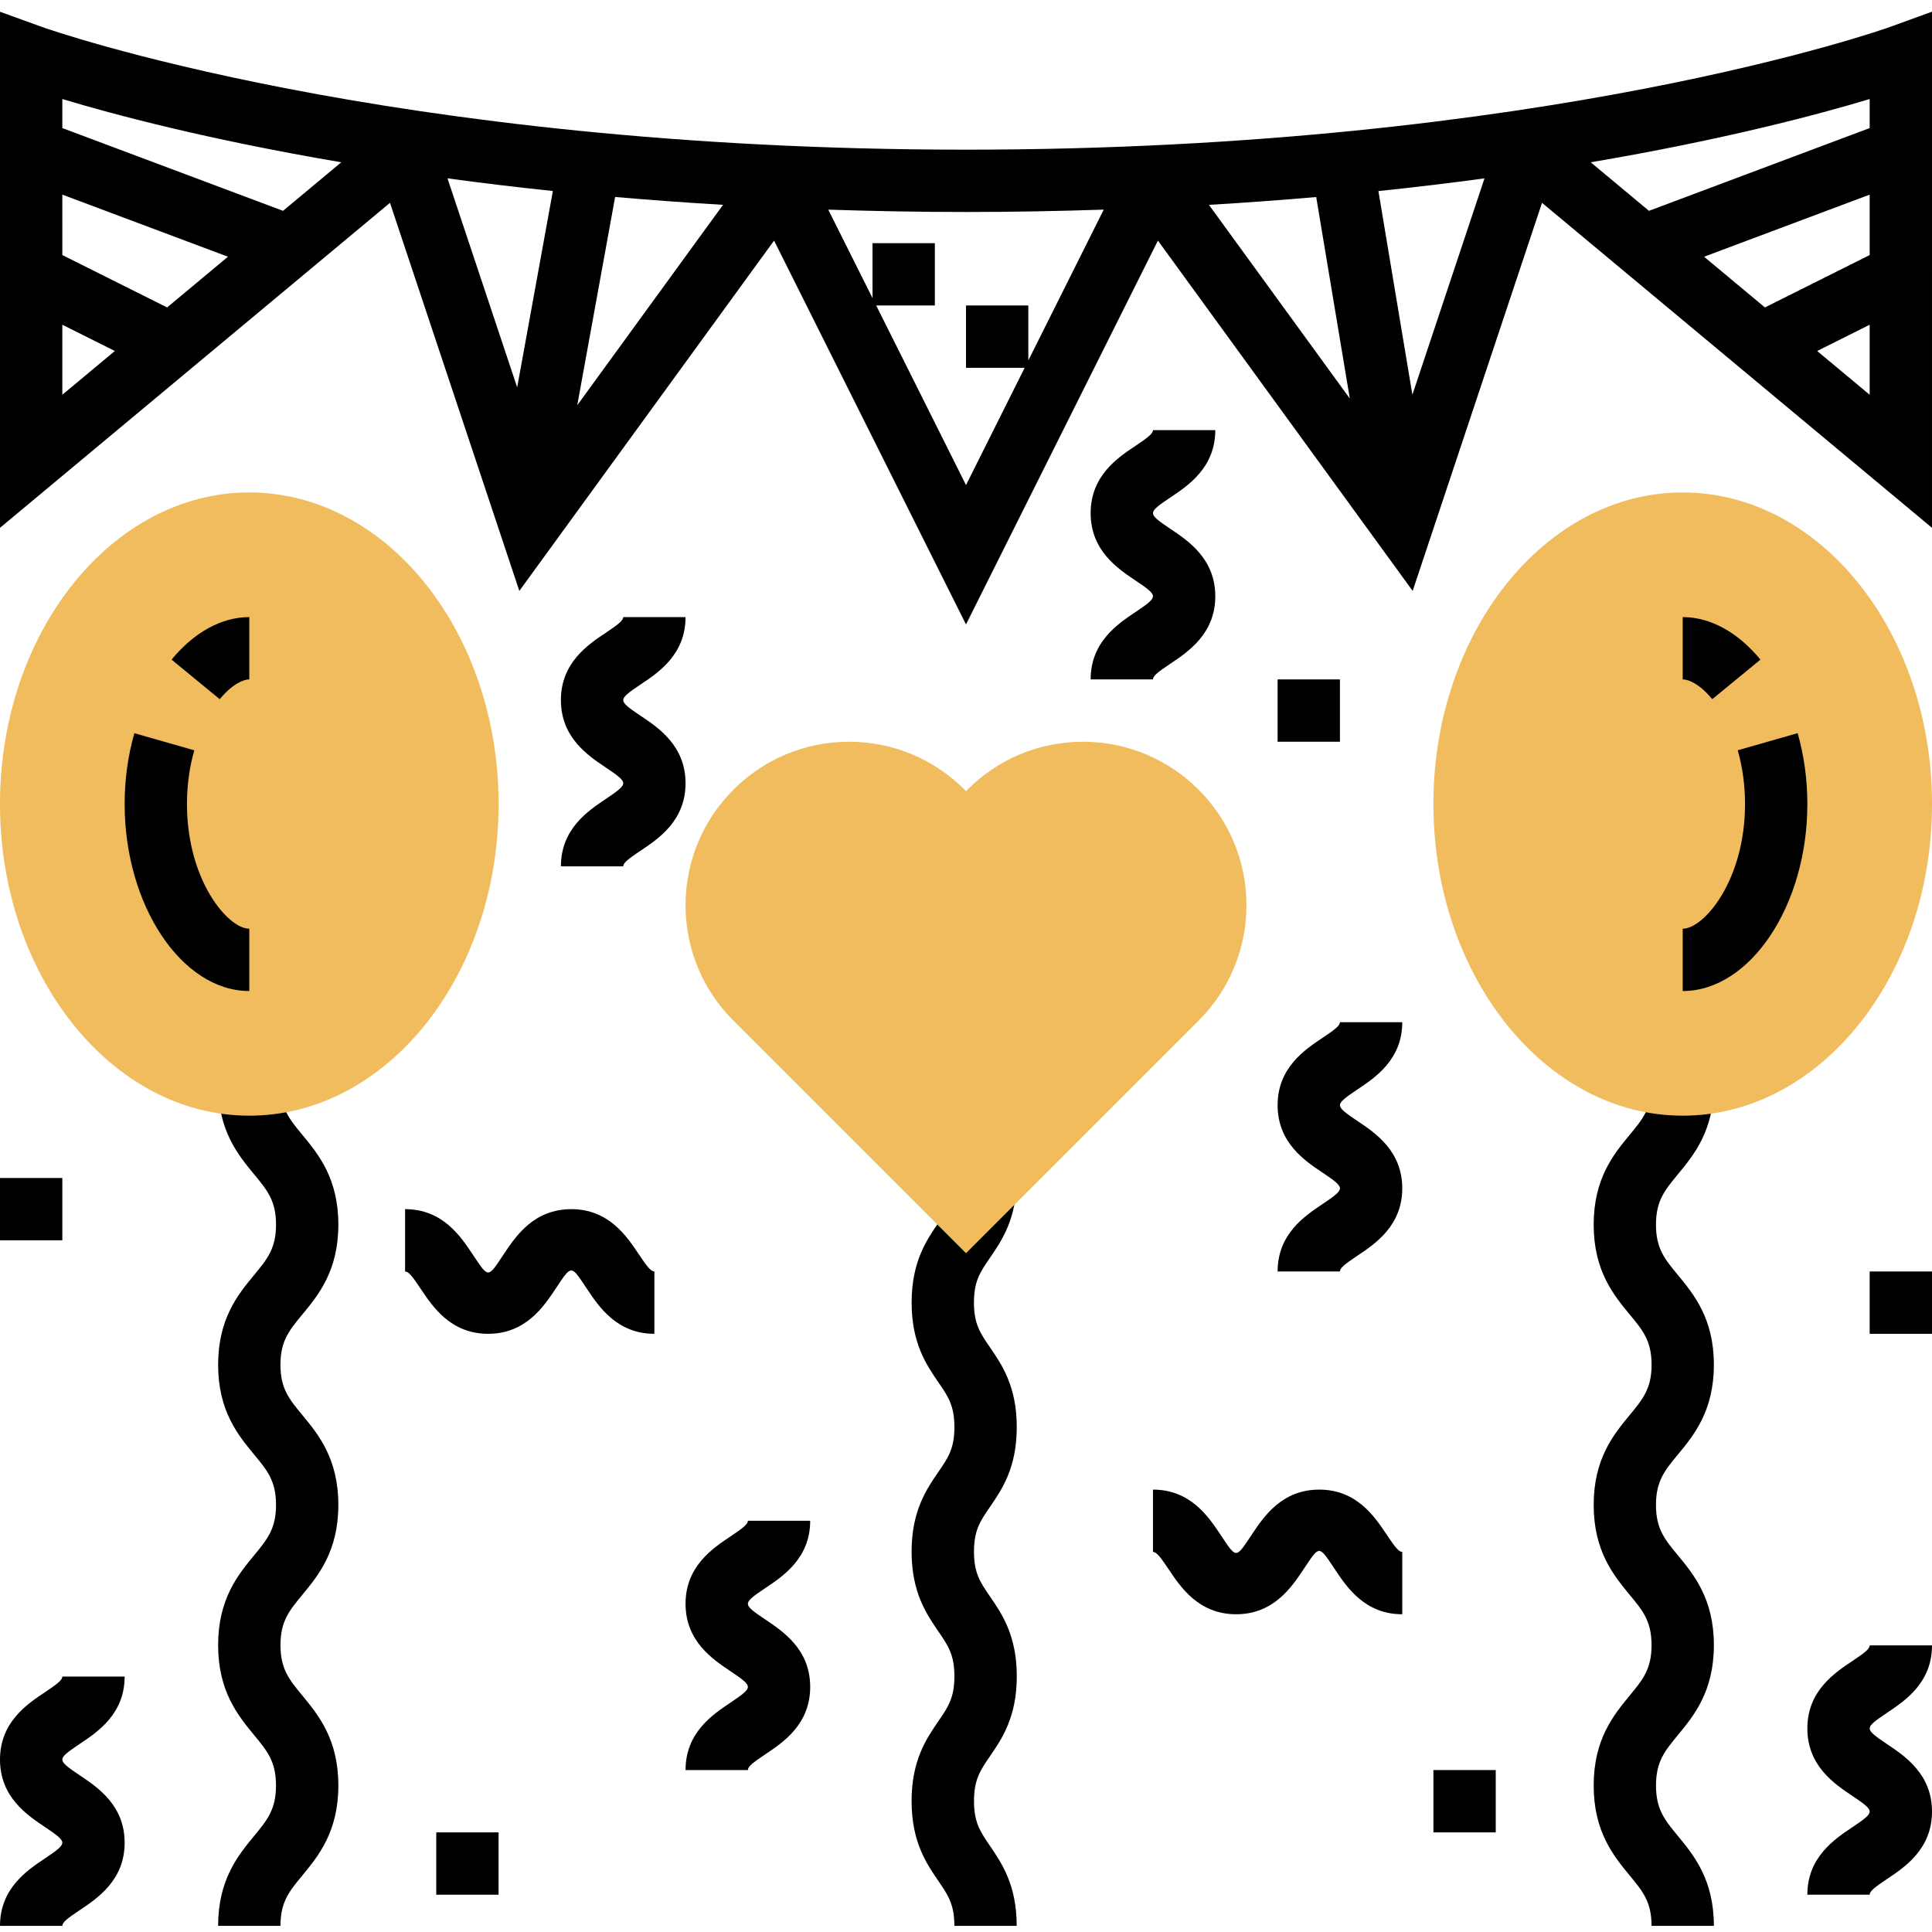
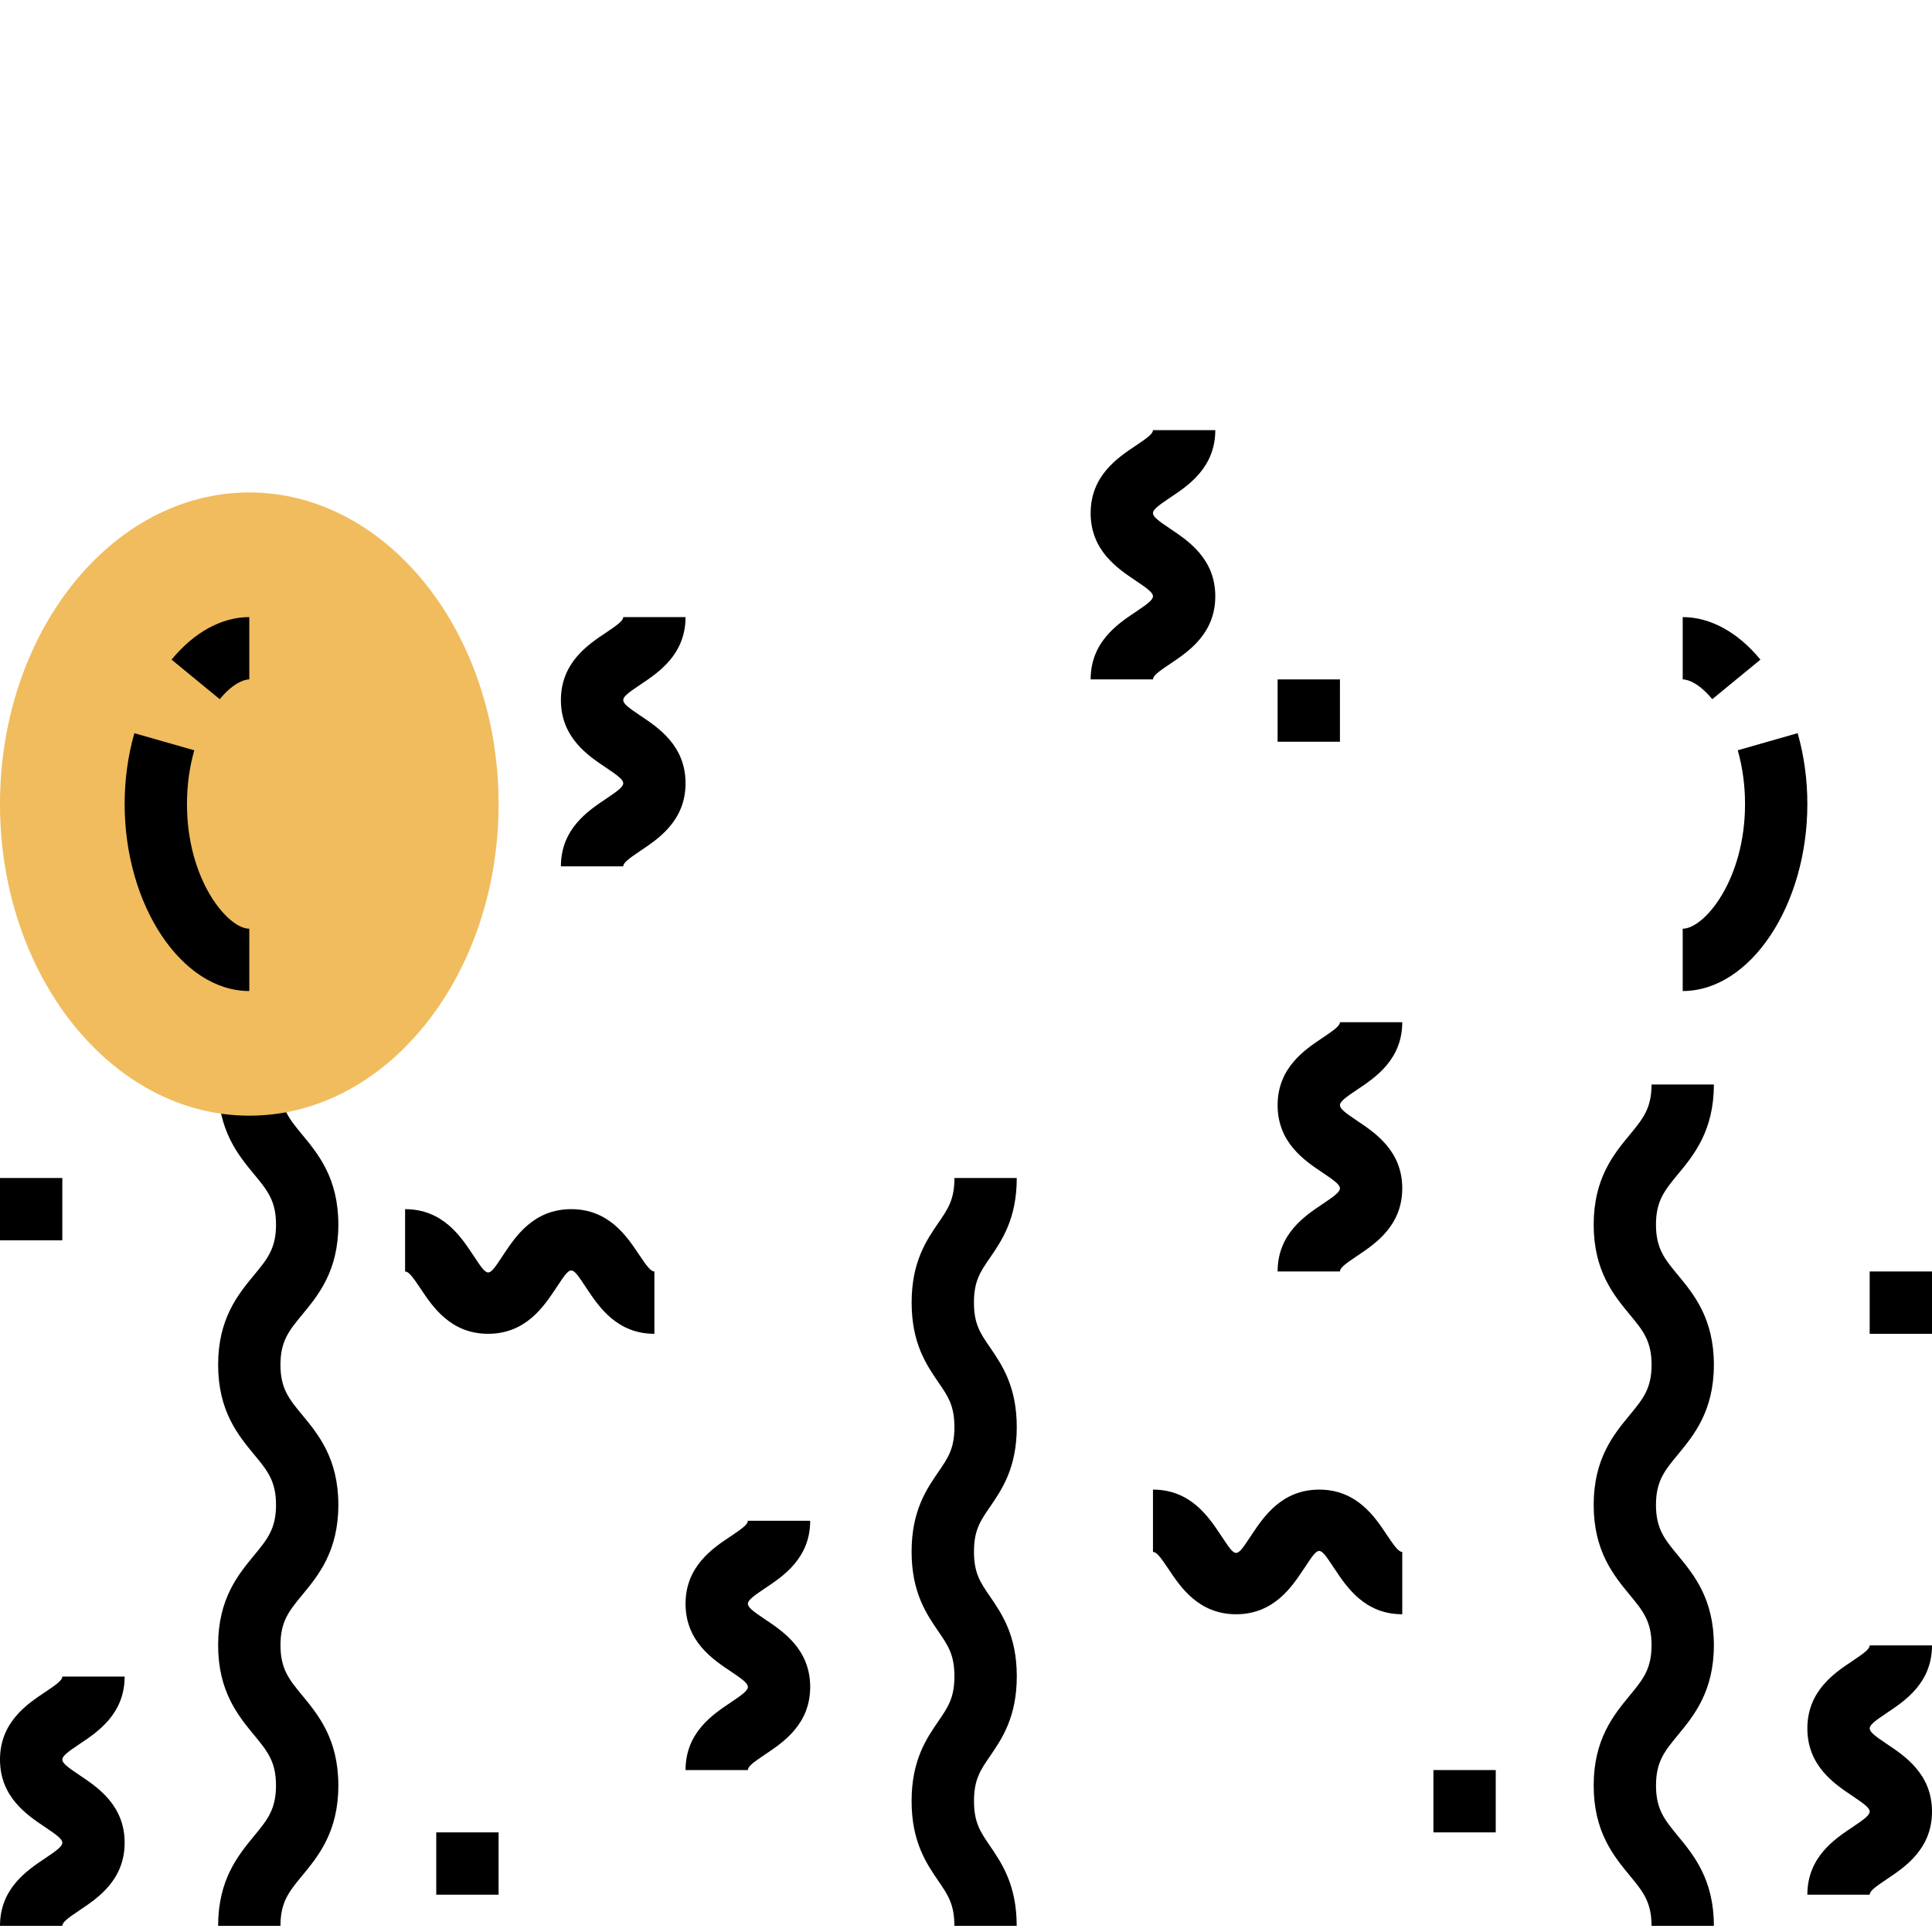
<svg xmlns="http://www.w3.org/2000/svg" height="496pt" viewBox="0 -2 496 495" width="496pt">
  <path d="m261.016 491.926h-16c0-5.523-1.633-7.898-4.086-11.496-3.074-4.48-6.898-10.059-6.898-20.547 0-10.488 3.824-16.062 6.898-20.535 2.461-3.59 4.094-5.969 4.094-11.504 0-5.512-1.625-7.879-4.086-11.465-3.074-4.48-6.906-10.047-6.906-20.52 0-10.488 3.832-16.047 6.906-20.52 2.461-3.574 4.086-5.945 4.086-11.457 0-5.512-1.625-7.879-4.086-11.461-3.074-4.48-6.898-10.043-6.898-20.516 0-10.469 3.832-16.047 6.906-20.52 2.461-3.574 4.086-5.941 4.086-11.461h16c0 10.477-3.832 16.047-6.902 20.52-2.465 3.574-4.09 5.941-4.09 11.461 0 5.504 1.625 7.875 4.09 11.457 3.07 4.48 6.902 10.039 6.902 20.52 0 10.48-3.824 16.043-6.895 20.512-2.465 3.578-4.09 5.945-4.09 11.465s1.625 7.879 4.09 11.465c3.07 4.48 6.902 10.047 6.902 20.52 0 10.496-3.824 16.07-6.895 20.543-2.465 3.594-4.09 5.969-4.09 11.496 0 5.527 1.633 7.906 4.098 11.504 3.039 4.473 6.863 10.051 6.863 20.539zm0 0" />
  <path d="m440 491.926h-16c0-6.137-2.223-8.832-5.602-12.922-4.125-5.008-9.254-11.223-9.254-23.113 0-11.887 5.137-18.102 9.254-23.109 3.379-4.09 5.602-6.793 5.602-12.922s-2.223-8.832-5.602-12.91c-4.125-5-9.254-11.219-9.254-23.098 0-11.879 5.137-18.094 9.262-23.086 3.371-4.082 5.602-6.777 5.602-12.891 0-6.109-2.223-8.816-5.602-12.887-4.125-4.992-9.262-11.207-9.262-23.082 0-11.871 5.137-18.094 9.262-23.086 3.371-4.082 5.594-6.777 5.594-12.895h16c0 11.871-5.137 18.094-9.266 23.086-3.367 4.09-5.598 6.785-5.598 12.895 0 6.113 2.223 8.816 5.598 12.891 4.129 4.992 9.266 11.215 9.266 23.078s-5.137 18.09-9.266 23.082c-3.367 4.078-5.598 6.781-5.598 12.895 0 6.129 2.223 8.824 5.598 12.906 4.129 5 9.266 11.223 9.266 23.102s-5.137 18.105-9.258 23.113c-3.375 4.086-5.598 6.793-5.598 12.918 0 6.129 2.223 8.832 5.598 12.922 4.121 5.008 9.258 11.23 9.258 23.113zm0 0" />
  <path d="m72 491.926h-16c0-11.883 5.137-18.105 9.258-23.113 3.375-4.09 5.598-6.793 5.598-12.922 0-6.125-2.223-8.832-5.598-12.918-4.121-5.008-9.258-11.227-9.258-23.113s5.137-18.102 9.266-23.102c3.367-4.09 5.598-6.785 5.598-12.906 0-6.121-2.223-8.824-5.598-12.895-4.129-4.992-9.266-11.211-9.266-23.082s5.137-18.086 9.266-23.078c3.367-4.082 5.598-6.777 5.598-12.891 0-6.109-2.223-8.812-5.598-12.895-4.129-4.992-9.266-11.215-9.266-23.086h16c0 6.117 2.223 8.812 5.602 12.895 4.125 4.992 9.262 11.207 9.262 23.086 0 11.867-5.137 18.09-9.262 23.082-3.371 4.078-5.602 6.777-5.602 12.887 0 6.113 2.223 8.816 5.602 12.891 4.125 4.992 9.262 11.207 9.262 23.086 0 11.879-5.137 18.098-9.254 23.098-3.379 4.086-5.602 6.781-5.602 12.91s2.223 8.832 5.602 12.922c4.125 5.008 9.254 11.223 9.254 23.109 0 11.891-5.137 18.105-9.254 23.113-3.387 4.09-5.609 6.785-5.609 12.922zm0 0" />
-   <path d="m496 .5-10.734 3.902c-.867.32-88.402 31.523-237.266 31.523-148.574 0-236.398-31.203-237.273-31.523l-10.727-3.887v132.488l100.121-83.434 33.207 99.633 65.398-89.934 49.273 98.543 49.273-98.543 65.398 89.934 33.207-99.633 100.121 83.434zm-16 62.48-26.895 13.449-15.617-13.02 42.512-15.941zm-126.121-16.426c9.562-1 18.617-2.094 27.234-3.262l-18.512 55.551zm-7.344 53.258-36.168-49.719c9.527-.562 18.711-1.242 27.543-2.008zm-213.758-2.863-17.891-53.656c8.562 1.16 17.562 2.254 27.051 3.246zm25.145-48.883c8.879.777 18.109 1.457 27.703 2.02l-37.426 51.453zm-141.922-.598 42.52 15.941-15.617 13.02-26.902-13.449zm0 33.398 13.48 6.746-13.48 11.23zm56.664-29.238-56.664-21.25v-7.453c12.902 3.887 37.121 10.383 71.617 16.238zm152.281 24.297h15.055v-16h-16v14.109l-11.359-22.711c11.391.367 23.129.602 35.359.602s23.969-.234 35.359-.609l-19.359 38.719v-14.109h-16v16h15.055l-15.055 30.109zm255.055-53v7.453l-56.664 21.25-14.953-12.465c34.496-5.855 58.715-12.352 71.617-16.238zm-13.48 64.688 13.48-6.746v17.977zm0 0" />
-   <path d="m248 319.234-59.719-59.719c-7.922-7.918-12.281-18.449-12.281-29.656 0-23.121 18.816-41.934 41.938-41.934 11.199 0 21.734 4.359 29.656 12.277l.406.41.406-.41c7.922-7.918 18.457-12.277 29.656-12.277 23.121 0 41.938 18.812 41.938 41.934 0 11.199-4.359 21.738-12.281 29.656zm0 0" fill="#f0bc5e" />
-   <path d="m432 283.926c-35.289 0-64-35.891-64-80 0-44.113 28.711-80 64-80s64 35.887 64 80c0 44.109-28.711 80-64 80zm0 0" fill="#f0bc5e" />
  <path d="m432 251.926v-16c5.496 0 16-12.465 16-32 0-4.801-.633-9.449-1.871-13.809l15.383-4.395c1.648 5.793 2.488 11.922 2.488 18.203 0 26.016-14.656 48-32 48zm0 0" />
  <path d="m439.586 177.004c-3.074-3.742-5.93-5.078-7.586-5.078v-16c7.078 0 14.168 3.879 19.953 10.918zm0 0" />
  <path d="m64 283.926c-35.289 0-64-35.891-64-80 0-44.113 28.711-80 64-80s64 35.887 64 80c0 44.109-28.711 80-64 80zm0 0" fill="#f0bc5e" />
  <path d="m64 251.926c-17.344 0-32-21.984-32-48 0-6.281.84-12.41 2.496-18.195l15.383 4.395c-1.246 4.352-1.879 9-1.879 13.801 0 19.535 10.504 32 16 32zm0 0" />
  <path d="m56.414 177.004-12.367-10.16c5.785-7.039 12.875-10.918 19.953-10.918v16c-1.656 0-4.512 1.336-7.586 5.078zm0 0" />
  <path d="m296 171.926h-16c0-9.617 6.961-14.258 11.559-17.328 3.129-2.09 4.441-3.113 4.441-4.02 0-.902-1.312-1.926-4.441-4.016-4.598-3.07-11.559-7.711-11.559-17.328 0-9.605 6.961-14.246 11.566-17.309 3.121-2.09 4.434-3.105 4.434-4h16c0 9.605-6.961 14.246-11.566 17.309-3.121 2.09-4.434 3.105-4.434 4 0 .906 1.312 1.93 4.441 4.02 4.598 3.07 11.559 7.711 11.559 17.324 0 9.617-6.961 14.258-11.559 17.328-3.129 2.09-4.441 3.113-4.441 4.02zm0 0" />
  <path d="m160 219.926h-16c0-9.617 6.961-14.258 11.559-17.328 3.129-2.09 4.441-3.113 4.441-4.02 0-.902-1.312-1.926-4.441-4.016-4.598-3.07-11.559-7.711-11.559-17.328 0-9.605 6.961-14.246 11.566-17.309 3.121-2.09 4.434-3.105 4.434-4h16c0 9.605-6.961 14.246-11.566 17.309-3.121 2.09-4.434 3.105-4.434 4 0 .906 1.312 1.93 4.441 4.02 4.598 3.07 11.559 7.711 11.559 17.324 0 9.617-6.961 14.258-11.559 17.328-3.129 2.09-4.441 3.113-4.441 4.02zm0 0" />
  <path d="m192 451.926h-16c0-9.617 6.961-14.258 11.559-17.328 3.129-2.09 4.441-3.113 4.441-4.02 0-.902-1.312-1.926-4.441-4.016-4.598-3.07-11.559-7.711-11.559-17.328 0-9.605 6.961-14.246 11.566-17.309 3.121-2.09 4.434-3.105 4.434-4h16c0 9.605-6.961 14.246-11.566 17.309-3.121 2.09-4.434 3.105-4.434 4 0 .906 1.312 1.93 4.441 4.02 4.598 3.07 11.559 7.711 11.559 17.324 0 9.617-6.961 14.258-11.559 17.328-3.129 2.09-4.441 3.113-4.441 4.02zm0 0" />
  <path d="m16 491.926h-16c0-9.617 6.961-14.258 11.559-17.328 3.129-2.09 4.441-3.113 4.441-4.02 0-.902-1.312-1.926-4.441-4.016-4.598-3.07-11.559-7.711-11.559-17.328 0-9.605 6.961-14.246 11.566-17.309 3.121-2.09 4.434-3.105 4.434-4h16c0 9.605-6.961 14.246-11.566 17.309-3.121 2.09-4.434 3.105-4.434 4 0 .906 1.312 1.93 4.441 4.02 4.598 3.07 11.559 7.711 11.559 17.324 0 9.617-6.961 14.258-11.559 17.328-3.129 2.09-4.441 3.113-4.441 4.02zm0 0" />
  <path d="m344 323.926h-16c0-9.617 6.961-14.258 11.559-17.328 3.129-2.09 4.441-3.113 4.441-4.02 0-.902-1.312-1.926-4.441-4.016-4.598-3.07-11.559-7.711-11.559-17.328 0-9.605 6.961-14.246 11.566-17.309 3.121-2.09 4.434-3.105 4.434-4h16c0 9.605-6.961 14.246-11.566 17.309-3.121 2.09-4.434 3.105-4.434 4 0 .906 1.312 1.93 4.441 4.02 4.598 3.07 11.559 7.711 11.559 17.324 0 9.617-6.961 14.258-11.559 17.328-3.129 2.09-4.441 3.113-4.441 4.02zm0 0" />
  <path d="m480 483.926h-16c0-9.617 6.961-14.258 11.559-17.328 3.129-2.09 4.441-3.113 4.441-4.02 0-.902-1.312-1.926-4.441-4.016-4.598-3.07-11.559-7.711-11.559-17.328 0-9.605 6.961-14.246 11.566-17.309 3.121-2.09 4.434-3.105 4.434-4h16c0 9.605-6.961 14.246-11.566 17.309-3.121 2.09-4.434 3.105-4.434 4 0 .906 1.312 1.93 4.441 4.02 4.598 3.07 11.559 7.711 11.559 17.324 0 9.617-6.961 14.258-11.559 17.328-3.129 2.09-4.441 3.113-4.441 4.02zm0 0" />
  <path d="m168 339.926c-9.617 0-14.258-6.961-17.328-11.562-4.168-6.246-3.855-6.262-8.031 0-3.074 4.602-7.711 11.562-17.328 11.562-9.609 0-14.25-6.961-17.312-11.562-2.09-3.137-3.105-4.438-4-4.438v-16c9.617 0 14.246 6.957 17.32 11.566 4.191 6.289 3.863 6.199 8.008-.008 3.07-4.609 7.711-11.559 17.328-11.559s14.254 6.957 17.328 11.559c2.086 3.129 3.105 4.441 4.016 4.441zm0 0" />
  <path d="m360 411.926c-9.617 0-14.246-6.961-17.32-11.57-4.191-6.289-3.863-6.199-8.008.008-3.07 4.609-7.711 11.562-17.328 11.562s-14.254-6.961-17.328-11.562c-2.086-3.129-3.105-4.438-4.016-4.438v-16c9.617 0 14.258 6.957 17.328 11.559 4.168 6.246 3.855 6.262 8.031 0 3.074-4.602 7.711-11.559 17.328-11.559 9.609 0 14.25 6.957 17.312 11.559 2.09 3.137 3.105 4.441 4 4.441zm0 0" />
  <path d="m368 451.926h16v16h-16zm0 0" />
  <path d="m112 467.926h16v16h-16zm0 0" />
  <path d="m480 323.926h16v16h-16zm0 0" />
  <path d="m0 299.926h16v16h-16zm0 0" />
  <path d="m328 171.926h16v16h-16zm0 0" />
</svg>